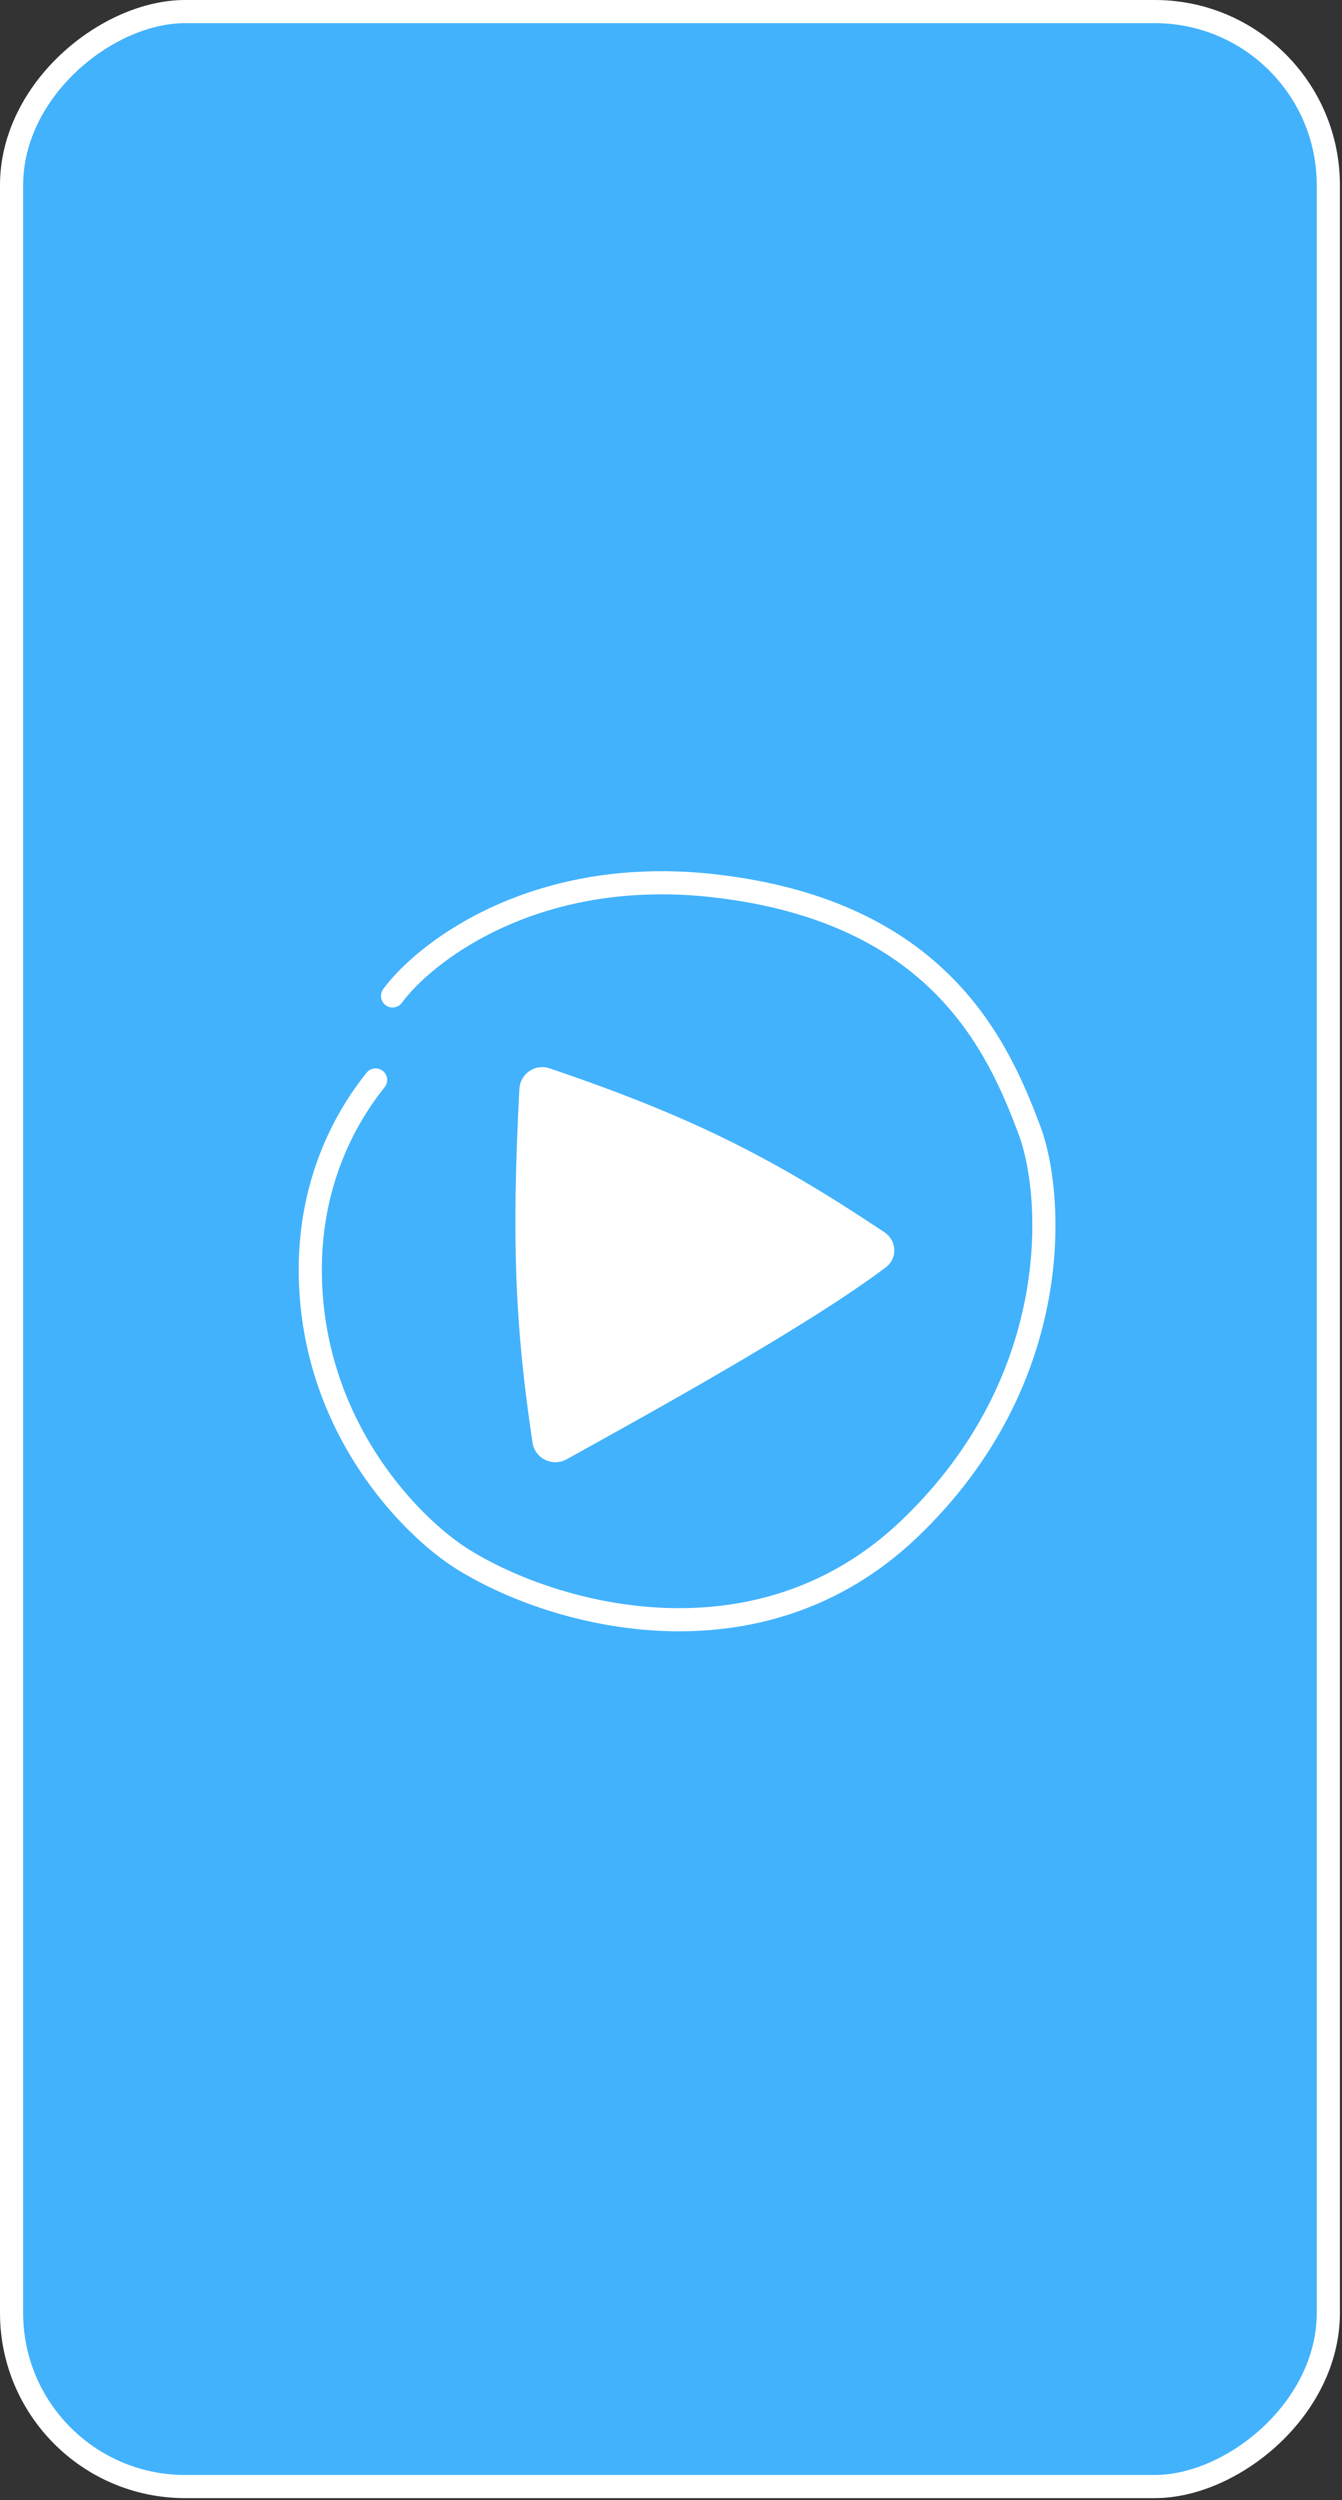
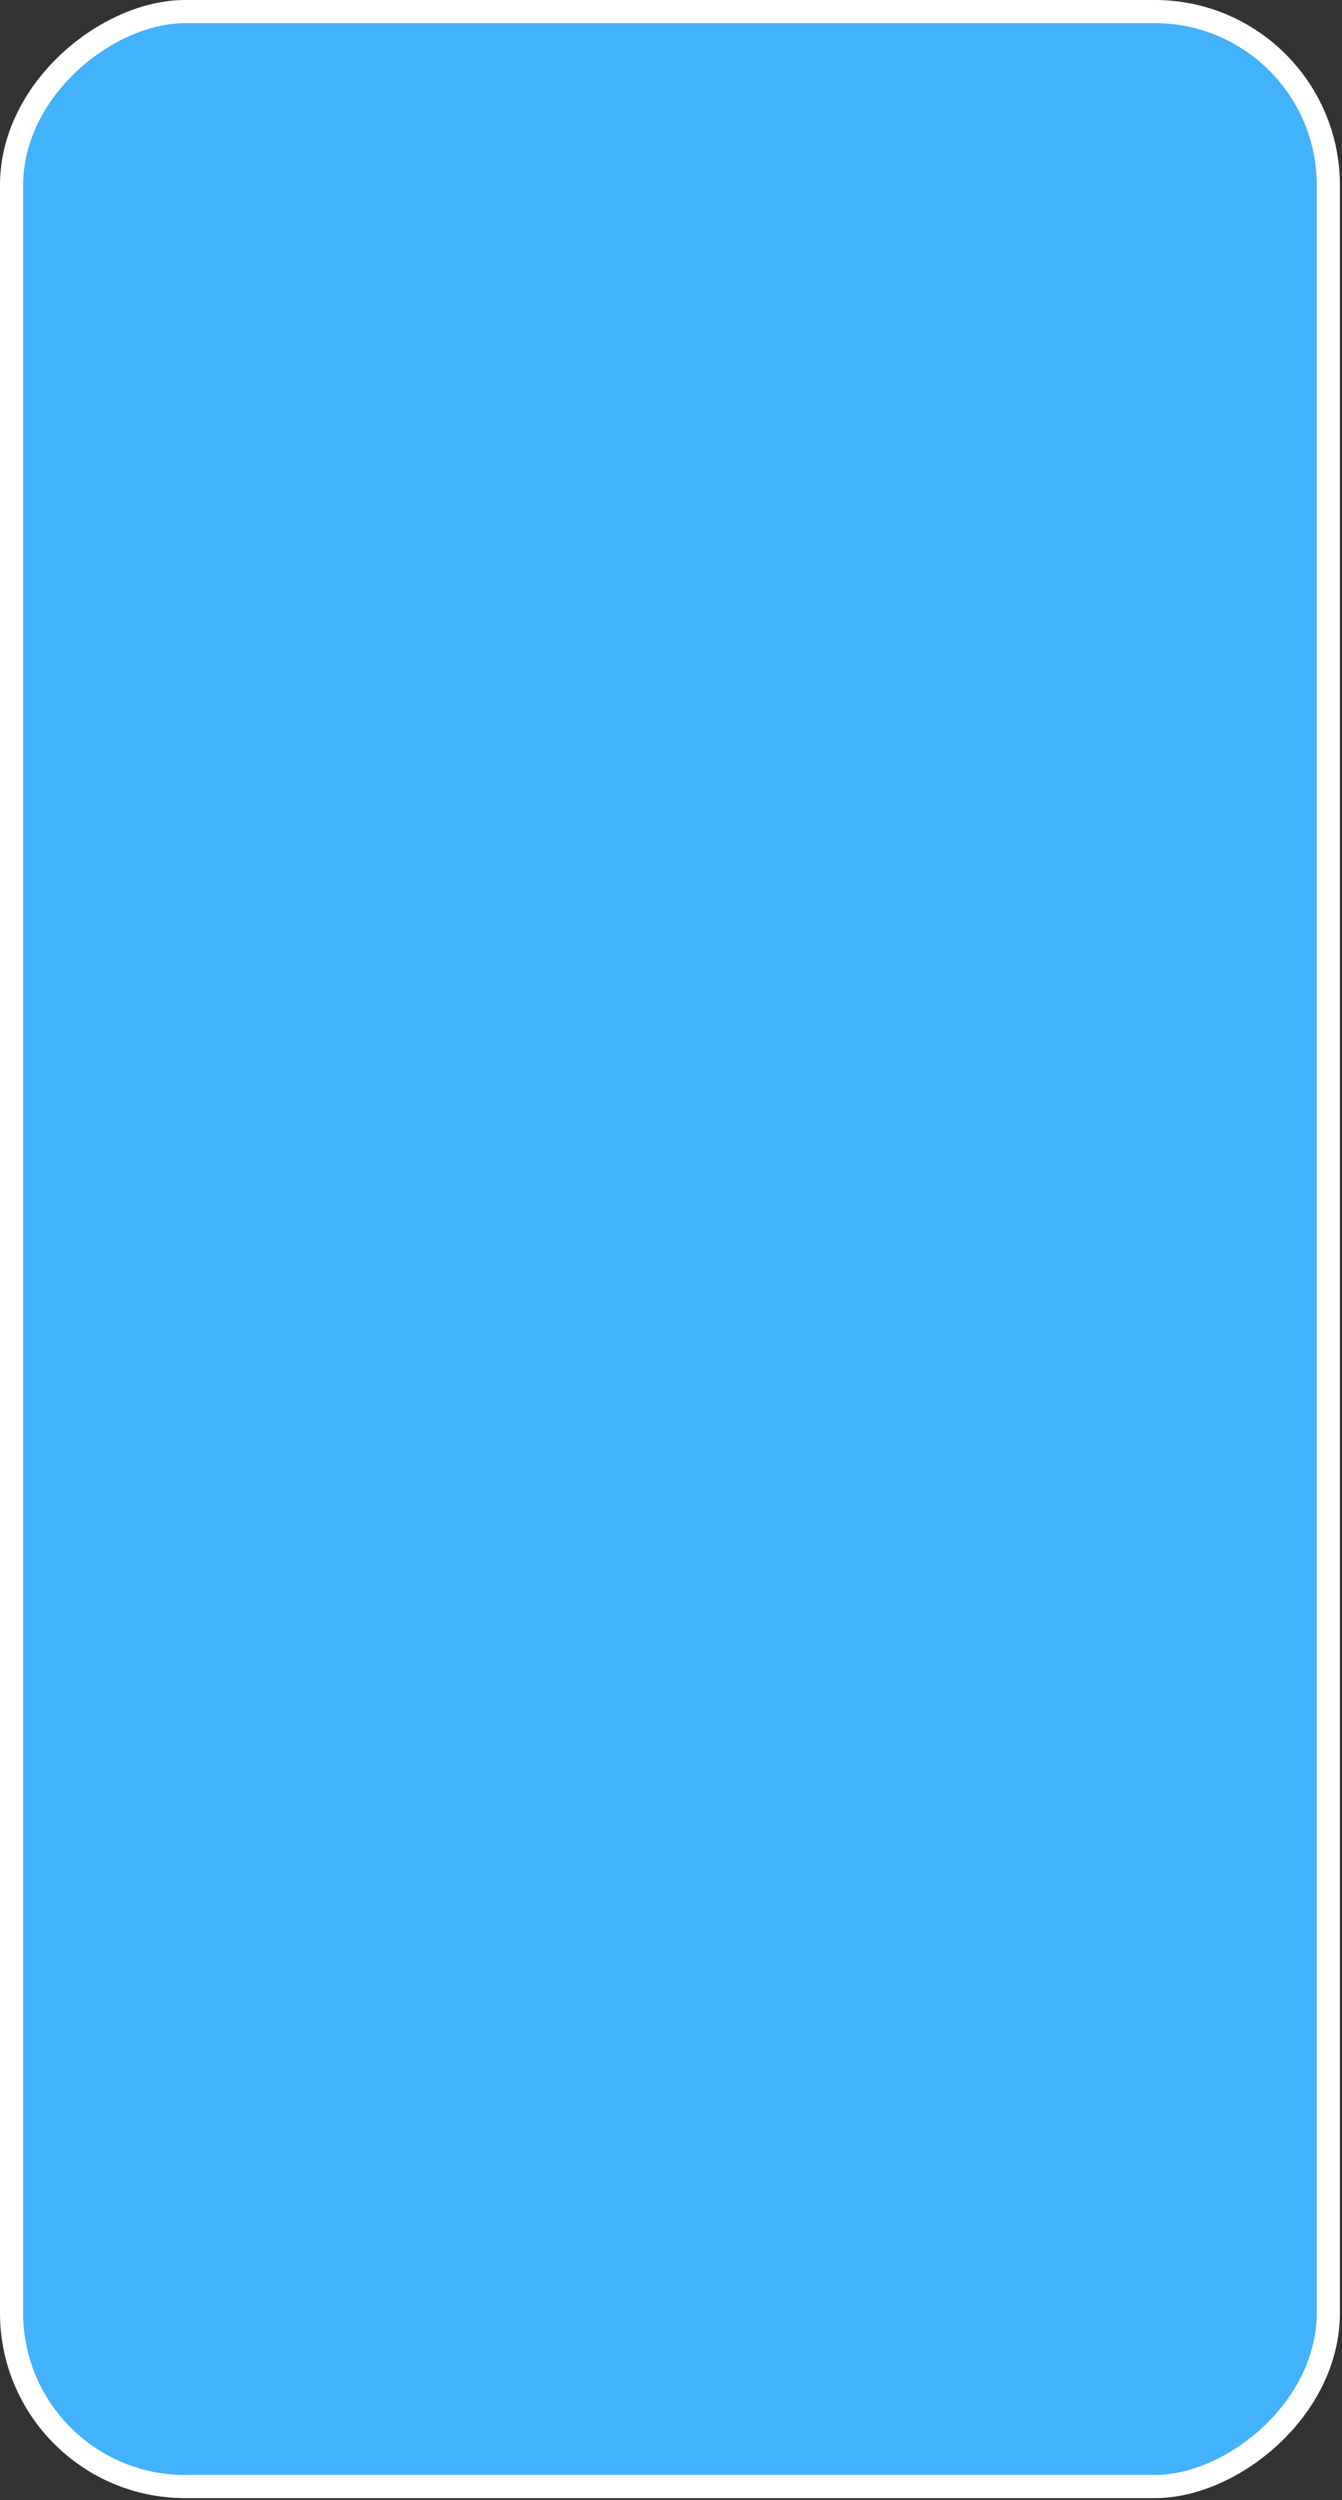
<svg xmlns="http://www.w3.org/2000/svg" width="58" height="108" viewBox="0 0 58 108" fill="none">
  <rect x="0" y="0" width="58" height="108" fill="#333333" stroke="none" />
  <rect x="57.409" y="0.5" width="106.915" height="56.909" rx="7.5" transform="rotate(90 57.409 0.5)" fill="#42B2FC" stroke="white" />
-   <path d="M23.754 46.15C29.799 48.205 33.298 49.945 38.219 53.227C38.758 53.587 38.806 54.351 38.289 54.742C34.91 57.297 27.86 61.17 24.488 63.039C23.88 63.377 23.118 63.007 23.015 62.319C22.254 57.265 22.108 53.515 22.448 47.037C22.482 46.381 23.132 45.938 23.754 46.15Z" fill="white" />
-   <path d="M16.965 43.022C18.414 41.065 23.236 37.375 30.935 38.273C40.56 39.396 43.127 45.173 44.502 48.848C45.513 51.549 46.105 59.527 39.323 66.024C32.832 72.243 24.008 69.847 20.028 67.375C17.794 65.998 13.344 61.535 13.411 54.694C13.442 51.479 14.572 48.725 16.233 46.653" stroke="white" stroke-linecap="round" />
</svg>